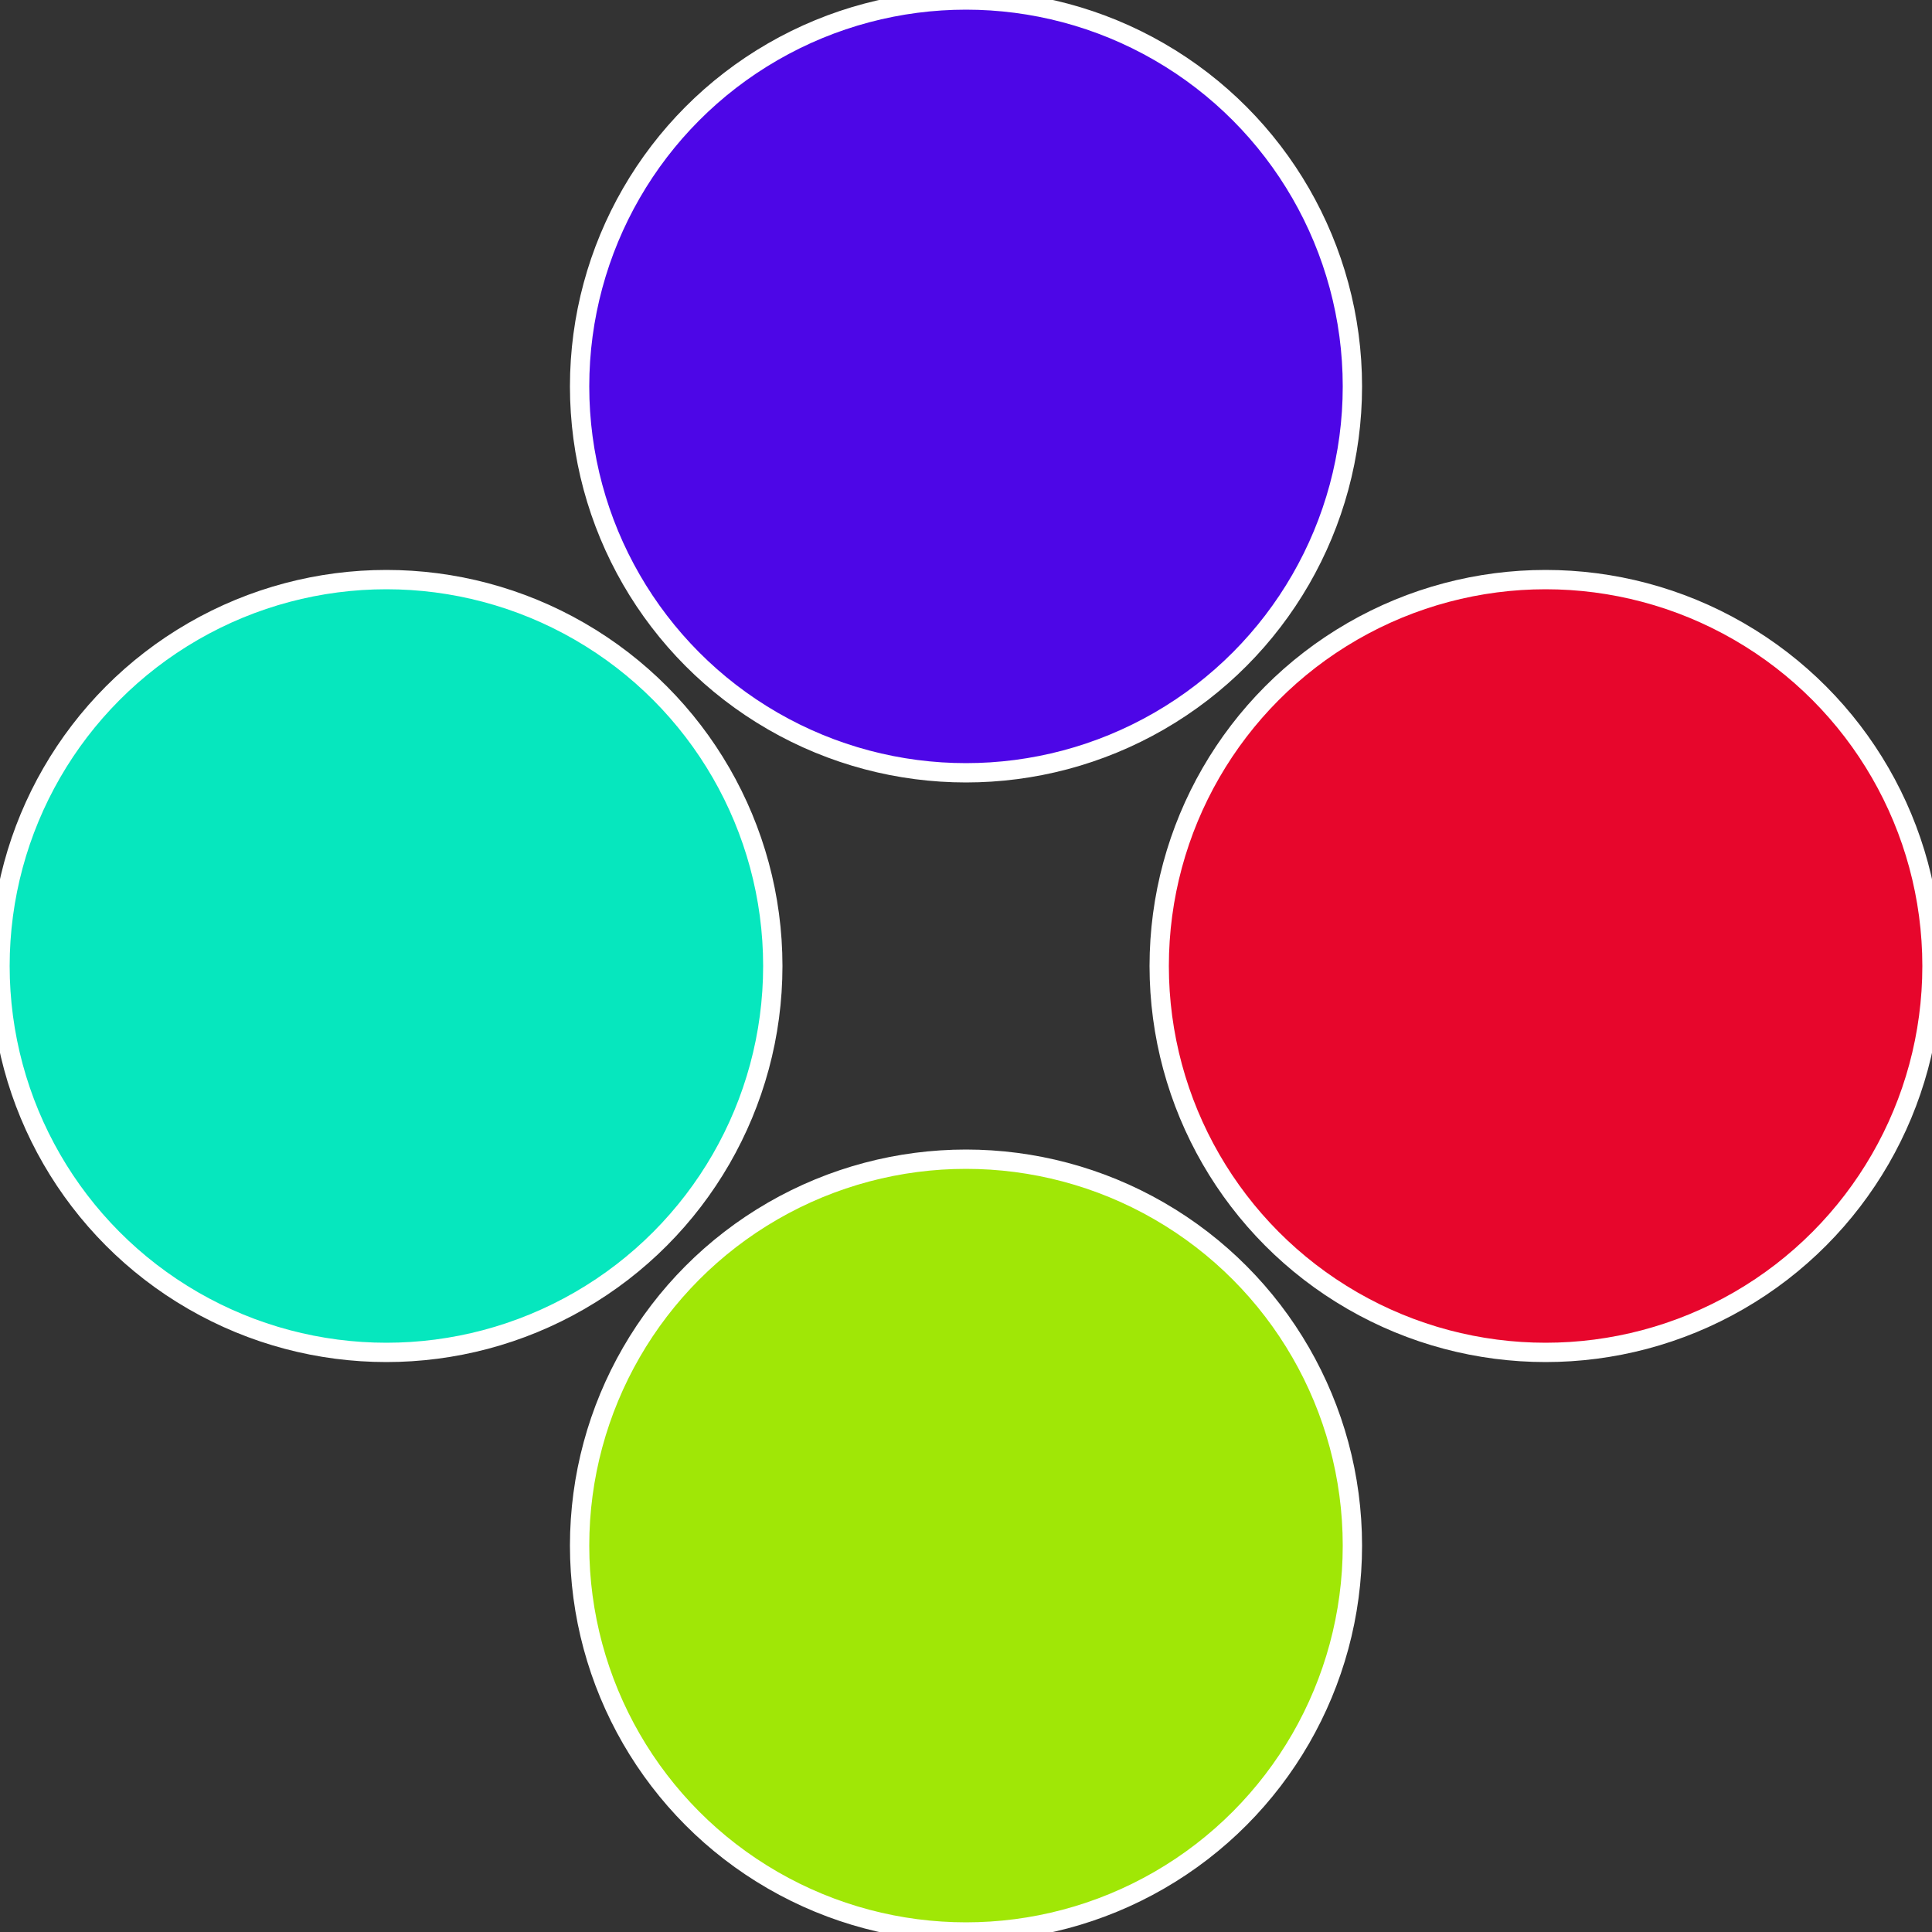
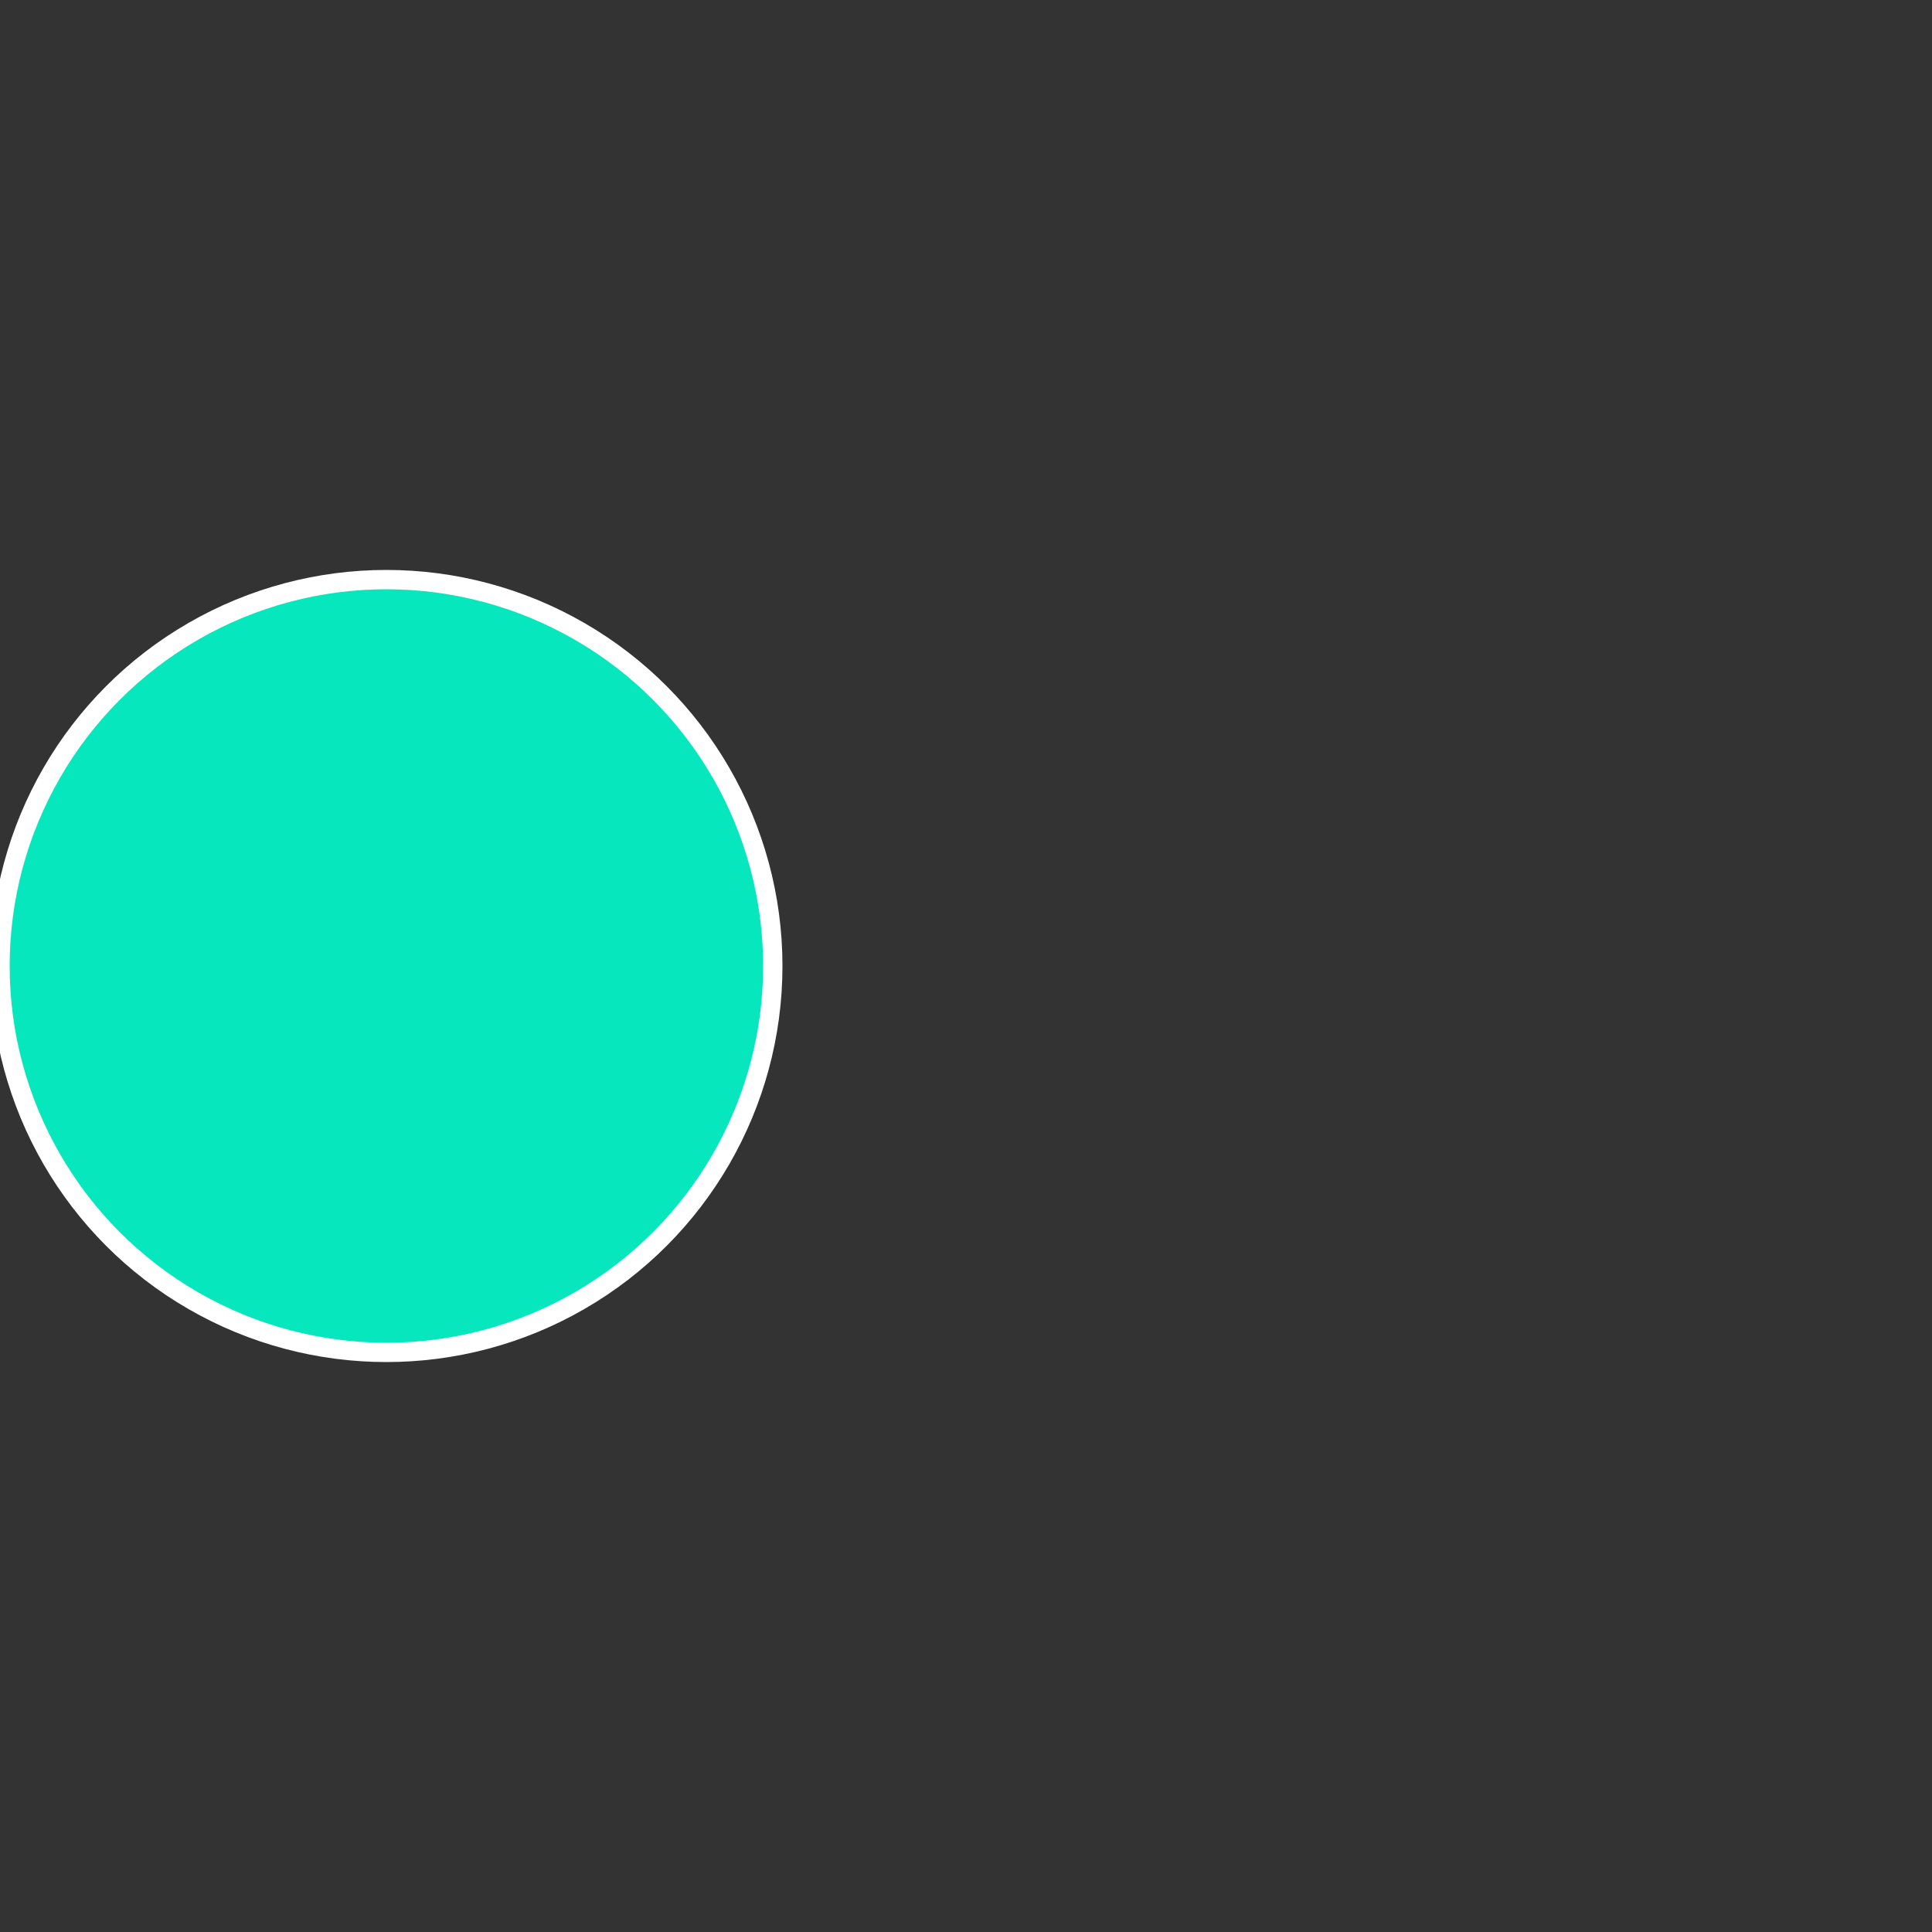
<svg xmlns="http://www.w3.org/2000/svg" width="500" height="500" viewBox="-1 -1 2 2">
  <rect x="-1" y="-1" width="2" height="2" fill="#333333" stroke="none" />
-   <circle cx="0.6" cy="0" r="0.4" fill="#e7062c" stroke="#fff" stroke-width="1%" />
-   <circle cx="3.6739403974421E-17" cy="0.6" r="0.4" fill="#a0e706" stroke="#fff" stroke-width="1%" />
  <circle cx="-0.6" cy="7.3478807948841E-17" r="0.4" fill="#06e7be" stroke="#fff" stroke-width="1%" />
-   <circle cx="-1.1021821192326E-16" cy="-0.6" r="0.4" fill="#4d06e7" stroke="#fff" stroke-width="1%" />
</svg>